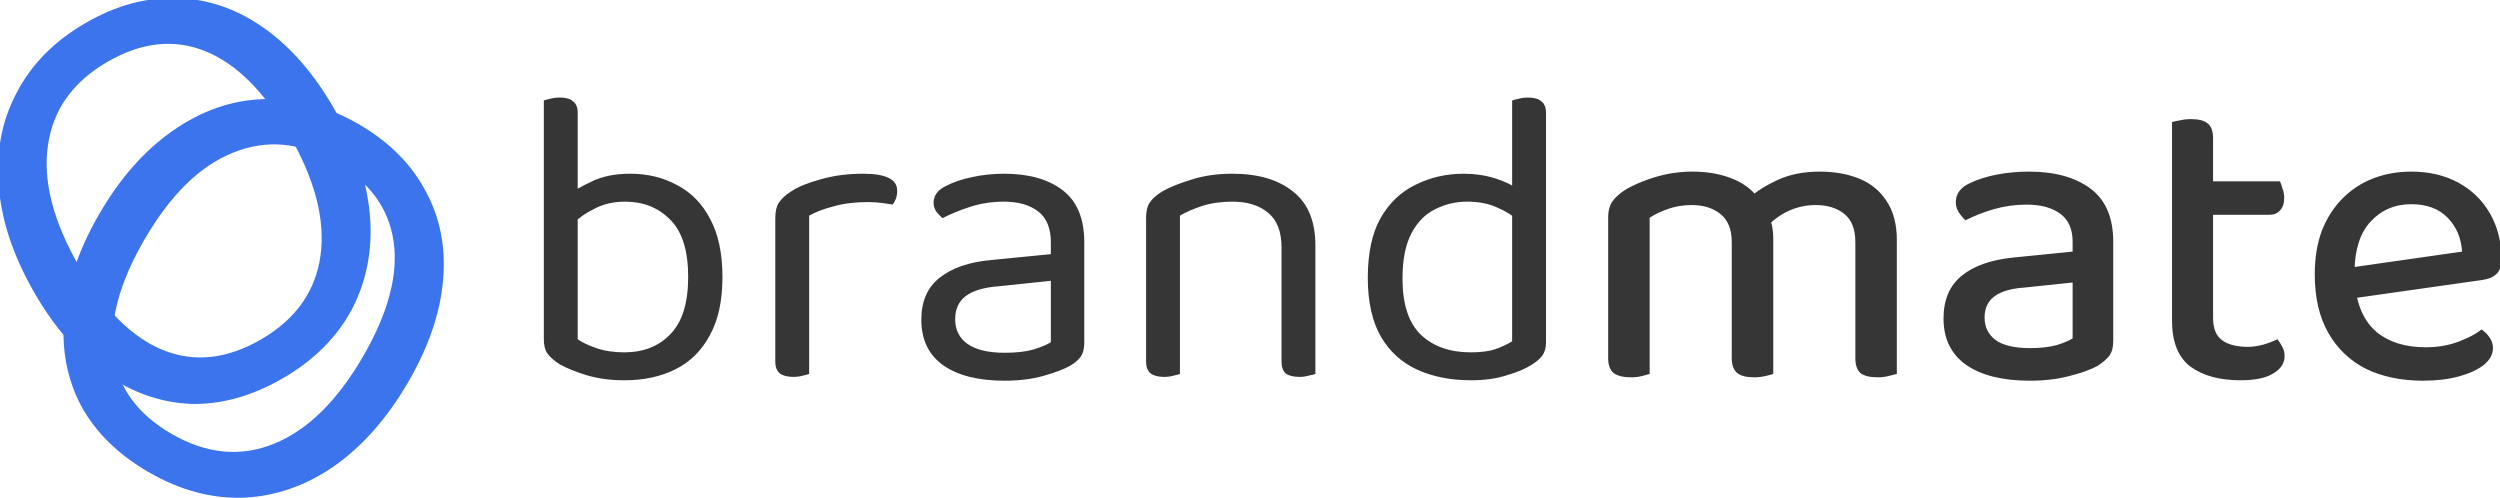
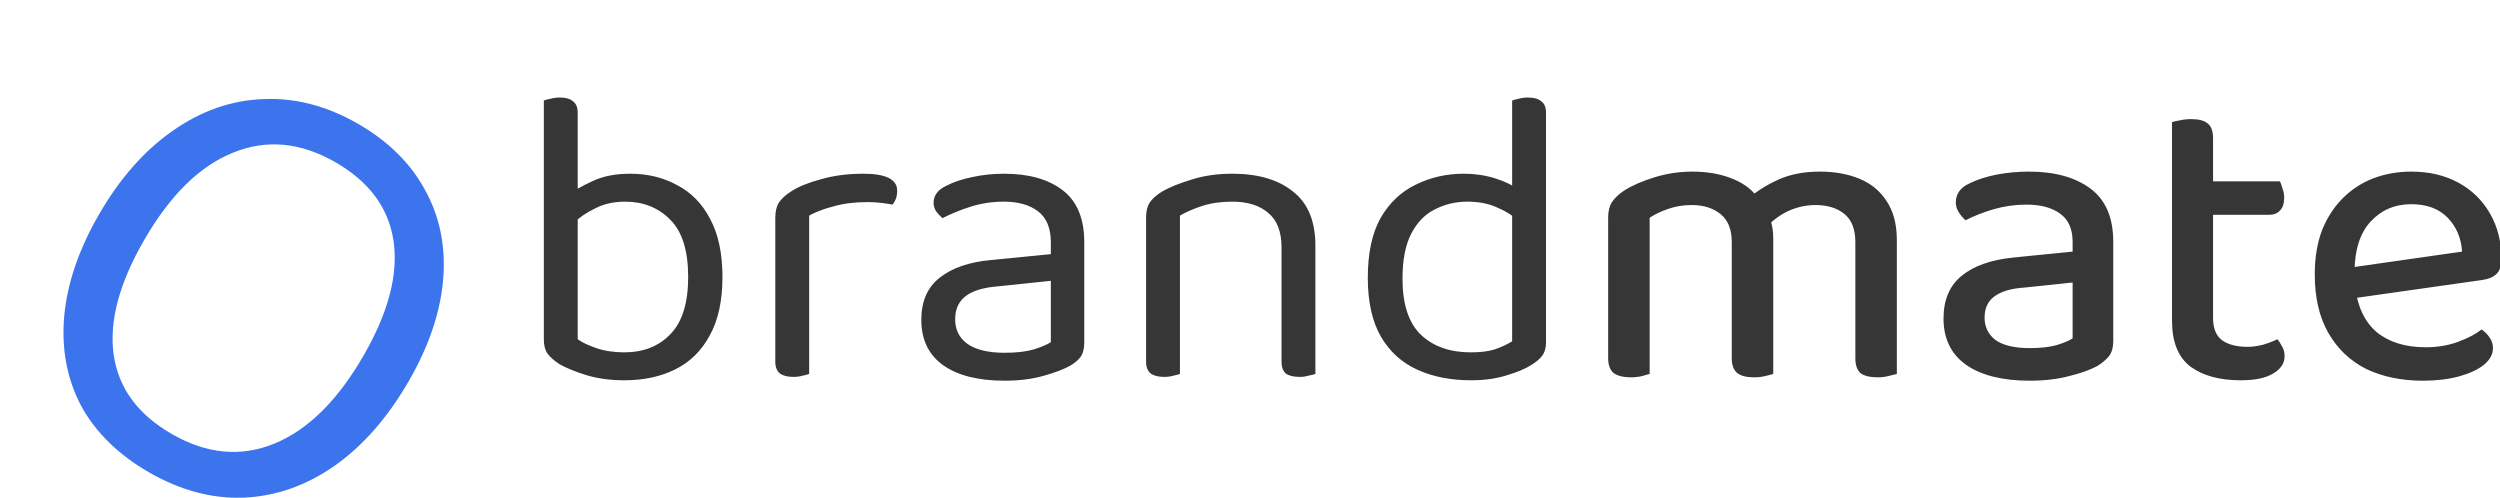
<svg xmlns="http://www.w3.org/2000/svg" width="567" height="113" viewBox="0 0 567 113" fill="none">
  <g clip-path="url(#clip0_5_9)">
    <path d="M33.768 107.111C26.822 103.1 21.695 98.071 18.387 92.023C15.197 85.944 13.92 79.196 14.556 71.779C15.235 64.288 17.857 56.589 22.423 48.682C27.159 40.479 32.738 34.143 39.162 29.673C45.628 25.129 52.481 22.73 59.722 22.477C67.006 22.15 74.195 24.034 81.289 28.13C88.162 32.098 93.231 37.143 96.495 43.264C99.802 49.312 101.138 56.045 100.501 63.461C99.865 70.878 97.264 78.54 92.699 86.448C87.92 94.725 82.298 101.135 75.832 105.679C69.408 110.148 62.555 112.547 55.271 112.874C48.03 113.128 40.863 111.207 33.768 107.111ZM38.935 98.417C46.842 102.983 54.597 103.716 62.2 100.617C69.803 97.518 76.549 90.869 82.437 80.671C88.069 70.916 90.346 62.278 89.268 54.759C88.19 47.239 83.808 41.26 76.122 36.823C68.215 32.258 60.46 31.525 52.857 34.624C45.297 37.649 38.573 44.261 32.685 54.459C27.01 64.288 24.712 72.962 25.79 80.482C26.868 88.002 31.249 93.98 38.935 98.417Z" fill="#3B74ED" />
-     <path d="M64.098 85.828C57.152 89.838 50.233 91.764 43.342 91.604C36.482 91.327 29.999 89.06 23.894 84.8C17.747 80.467 12.39 74.346 7.825 66.439C3.089 58.236 0.391 50.235 -0.268 42.438C-0.97 34.566 0.38 27.431 3.78 21.034C7.139 14.562 12.365 9.279 19.459 5.183C26.332 1.215 33.236 -0.652 40.169 -0.419C47.06 -0.259 53.559 1.951 59.664 6.21C65.769 10.47 71.104 16.553 75.669 24.461C80.448 32.737 83.188 40.812 83.89 48.684C84.549 56.481 83.2 63.616 79.841 70.087C76.441 76.485 71.193 81.732 64.098 85.828ZM59.153 77.006C67.061 72.441 71.573 66.091 72.691 57.958C73.808 49.824 71.423 40.658 65.535 30.459C59.903 20.705 53.561 14.414 46.51 11.588C39.459 8.761 32.09 9.567 24.405 14.004C16.497 18.569 11.985 24.919 10.867 33.053C9.707 41.112 12.071 50.242 17.959 60.44C23.634 70.269 29.997 76.596 37.048 79.423C44.099 82.249 51.468 81.444 59.153 77.006Z" fill="#3B74ED" />
    <path d="M142.926 39.4C146.894 39.4 150.446 40.264 153.582 41.992C156.782 43.656 159.278 46.216 161.07 49.672C162.926 53.128 163.854 57.512 163.854 62.824C163.854 68.2 162.894 72.616 160.974 76.072C159.118 79.528 156.526 82.088 153.198 83.752C149.87 85.416 145.998 86.248 141.582 86.248C138.446 86.248 135.598 85.864 133.038 85.096C130.542 84.328 128.494 83.496 126.894 82.6C125.55 81.704 124.622 80.872 124.11 80.104C123.598 79.336 123.342 78.28 123.342 76.936V44.968H131.022V76.936C131.982 77.64 133.39 78.312 135.246 78.952C137.102 79.592 139.214 79.912 141.582 79.912C145.934 79.912 149.422 78.536 152.046 75.784C154.734 73.032 156.078 68.712 156.078 62.824C156.078 56.872 154.734 52.552 152.046 49.864C149.358 47.112 145.934 45.736 141.774 45.736C139.214 45.736 136.942 46.248 134.958 47.272C132.974 48.232 131.342 49.352 130.062 50.632L128.622 44.392C130.03 43.304 131.918 42.216 134.286 41.128C136.654 39.976 139.534 39.4 142.926 39.4ZM131.022 46.504H123.342V22.792C123.662 22.664 124.142 22.536 124.782 22.408C125.486 22.216 126.222 22.12 126.99 22.12C128.334 22.12 129.326 22.408 129.966 22.984C130.67 23.496 131.022 24.36 131.022 25.576V46.504ZM183.517 48.904V64.072H175.837V49.48C175.837 48.008 176.093 46.856 176.605 46.024C177.181 45.128 178.109 44.264 179.389 43.432C181.053 42.344 183.325 41.416 186.205 40.648C189.085 39.816 192.285 39.4 195.805 39.4C200.925 39.4 203.485 40.68 203.485 43.24C203.485 43.88 203.389 44.488 203.197 45.064C203.005 45.576 202.749 46.024 202.429 46.408C201.789 46.28 200.957 46.152 199.933 46.024C198.909 45.896 197.885 45.832 196.861 45.832C193.917 45.832 191.325 46.152 189.085 46.792C186.845 47.368 184.989 48.072 183.517 48.904ZM175.837 59.656L183.517 60.808V84.808C183.197 84.936 182.717 85.064 182.077 85.192C181.437 85.384 180.733 85.48 179.965 85.48C178.621 85.48 177.597 85.224 176.893 84.712C176.189 84.136 175.837 83.24 175.837 82.024V59.656ZM227.865 86.344C221.849 86.344 217.177 85.16 213.849 82.792C210.585 80.424 208.953 77 208.953 72.52C208.953 68.36 210.329 65.192 213.081 63.016C215.897 60.776 219.769 59.432 224.697 58.984L238.329 57.64V54.952C238.329 51.752 237.369 49.416 235.449 47.944C233.529 46.472 230.937 45.736 227.673 45.736C225.049 45.736 222.521 46.12 220.089 46.888C217.721 47.656 215.609 48.52 213.753 49.48C213.241 49.032 212.761 48.52 212.313 47.944C211.929 47.304 211.737 46.664 211.737 46.024C211.737 44.36 212.665 43.08 214.521 42.184C216.249 41.288 218.233 40.616 220.473 40.168C222.777 39.656 225.209 39.4 227.769 39.4C233.337 39.4 237.753 40.648 241.017 43.144C244.281 45.64 245.913 49.576 245.913 54.952V77.704C245.913 79.112 245.625 80.2 245.049 80.968C244.537 81.672 243.737 82.344 242.649 82.984C241.113 83.816 239.065 84.584 236.505 85.288C233.945 85.992 231.065 86.344 227.865 86.344ZM227.865 80.008C230.553 80.008 232.761 79.752 234.489 79.24C236.281 78.664 237.561 78.12 238.329 77.608V63.688L226.425 64.936C223.097 65.192 220.633 65.928 219.033 67.144C217.433 68.36 216.633 70.12 216.633 72.424C216.633 74.792 217.561 76.648 219.417 77.992C221.337 79.336 224.153 80.008 227.865 80.008ZM298.331 55.72V65.512H290.651V56.104C290.651 52.52 289.627 49.896 287.579 48.232C285.595 46.568 282.907 45.736 279.515 45.736C276.955 45.736 274.683 46.056 272.699 46.696C270.715 47.336 269.019 48.072 267.611 48.904V65.512H259.931V49.288C259.931 47.944 260.187 46.856 260.699 46.024C261.275 45.128 262.235 44.264 263.579 43.432C265.243 42.472 267.451 41.576 270.203 40.744C272.955 39.848 276.059 39.4 279.515 39.4C285.339 39.4 289.915 40.744 293.243 43.432C296.635 46.056 298.331 50.152 298.331 55.72ZM259.931 60.232H267.611V84.808C267.291 84.936 266.811 85.064 266.171 85.192C265.531 85.384 264.827 85.48 264.059 85.48C262.715 85.48 261.691 85.224 260.987 84.712C260.283 84.136 259.931 83.24 259.931 82.024V60.232ZM290.651 60.232H298.331V84.808C298.011 84.936 297.499 85.064 296.795 85.192C296.155 85.384 295.483 85.48 294.779 85.48C293.371 85.48 292.315 85.224 291.611 84.712C290.971 84.136 290.651 83.24 290.651 82.024V60.232ZM342.952 77.416V45.16L350.632 45.064V77.704C350.632 78.92 350.344 79.912 349.768 80.68C349.256 81.384 348.424 82.088 347.272 82.792C345.992 83.624 344.168 84.392 341.8 85.096C339.432 85.864 336.712 86.248 333.64 86.248C329.032 86.248 324.968 85.448 321.448 83.848C317.928 82.248 315.176 79.752 313.192 76.36C311.208 72.904 310.216 68.456 310.216 63.016C310.216 57.448 311.176 52.936 313.096 49.48C315.08 46.024 317.736 43.496 321.064 41.896C324.392 40.232 328.04 39.4 332.008 39.4C334.504 39.4 336.872 39.752 339.112 40.456C341.352 41.16 343.112 42.024 344.392 43.048V50.152C343.176 48.936 341.576 47.912 339.592 47.08C337.672 46.184 335.4 45.736 332.776 45.736C330.152 45.736 327.72 46.312 325.48 47.464C323.24 48.552 321.448 50.376 320.104 52.936C318.76 55.496 318.088 58.92 318.088 63.208C318.088 69.032 319.496 73.288 322.312 75.976C325.128 78.6 328.872 79.912 333.544 79.912C335.784 79.912 337.608 79.688 339.016 79.24C340.488 78.728 341.8 78.12 342.952 77.416ZM350.632 46.984L342.952 47.08V22.792C343.272 22.664 343.752 22.536 344.392 22.408C345.096 22.216 345.8 22.12 346.504 22.12C347.912 22.12 348.936 22.408 349.576 22.984C350.28 23.496 350.632 24.36 350.632 25.576V46.984ZM402.172 53.992V65.032H392.764V54.952C392.764 52.008 391.9 49.864 390.172 48.52C388.508 47.176 386.332 46.504 383.644 46.504C381.788 46.504 380.028 46.792 378.364 47.368C376.7 47.944 375.292 48.616 374.14 49.384V65.032H364.732V49.288C364.732 47.88 365.02 46.728 365.596 45.832C366.236 44.872 367.196 43.976 368.476 43.144C370.332 41.992 372.636 41 375.388 40.168C378.14 39.336 380.956 38.92 383.836 38.92C387.036 38.92 389.916 39.4 392.476 40.36C395.036 41.32 397.02 42.696 398.428 44.488C398.812 44.936 399.164 45.32 399.484 45.64C399.804 45.96 400.092 46.376 400.348 46.888C400.86 47.72 401.276 48.776 401.596 50.056C401.98 51.272 402.172 52.584 402.172 53.992ZM430.204 54.472V65.032H420.796V54.952C420.796 52.008 419.964 49.864 418.3 48.52C416.636 47.176 414.46 46.504 411.772 46.504C409.724 46.504 407.74 46.92 405.82 47.752C403.964 48.584 402.3 49.768 400.828 51.304L396.604 44.968C398.396 43.368 400.636 41.96 403.324 40.744C406.012 39.528 409.148 38.92 412.732 38.92C416.124 38.92 419.132 39.464 421.756 40.552C424.38 41.64 426.428 43.336 427.9 45.64C429.436 47.944 430.204 50.888 430.204 54.472ZM364.732 60.136H374.14V84.808C373.756 84.936 373.18 85.096 372.412 85.288C371.644 85.48 370.812 85.576 369.916 85.576C368.188 85.576 366.876 85.256 365.98 84.616C365.148 83.912 364.732 82.792 364.732 81.256V60.136ZM392.764 60.136H402.172V84.808C401.788 84.936 401.18 85.096 400.348 85.288C399.58 85.48 398.748 85.576 397.852 85.576C396.124 85.576 394.844 85.256 394.012 84.616C393.18 83.912 392.764 82.792 392.764 81.256V60.136ZM420.796 60.136H430.204V84.808C429.756 84.936 429.116 85.096 428.284 85.288C427.516 85.48 426.716 85.576 425.884 85.576C424.092 85.576 422.78 85.256 421.948 84.616C421.18 83.912 420.796 82.792 420.796 81.256V60.136ZM460.374 86.344C454.23 86.344 449.43 85.16 445.974 82.792C442.518 80.36 440.79 76.84 440.79 72.232C440.79 68.008 442.166 64.776 444.918 62.536C447.67 60.296 451.574 58.92 456.63 58.408L470.07 57.064V54.856C470.07 51.912 469.11 49.768 467.19 48.424C465.334 47.08 462.806 46.408 459.606 46.408C457.046 46.408 454.55 46.76 452.118 47.464C449.75 48.168 447.638 49 445.782 49.96C445.206 49.448 444.694 48.84 444.246 48.136C443.798 47.432 443.574 46.696 443.574 45.928C443.574 43.944 444.662 42.472 446.838 41.512C448.566 40.68 450.582 40.04 452.886 39.592C455.254 39.144 457.686 38.92 460.182 38.92C466.006 38.92 470.646 40.2 474.102 42.76C477.558 45.32 479.286 49.352 479.286 54.856V77.32C479.286 78.792 478.966 79.944 478.326 80.776C477.686 81.544 476.822 82.28 475.734 82.984C474.07 83.88 471.926 84.648 469.302 85.288C466.678 85.992 463.702 86.344 460.374 86.344ZM460.374 78.952C462.742 78.952 464.758 78.728 466.422 78.28C468.086 77.768 469.302 77.256 470.07 76.744V64.072L459.126 65.224C456.118 65.416 453.846 66.088 452.31 67.24C450.838 68.328 450.102 69.928 450.102 72.04C450.102 74.152 450.934 75.848 452.598 77.128C454.326 78.344 456.918 78.952 460.374 78.952ZM492.612 59.656H501.924V72.136C501.924 74.504 502.628 76.2 504.036 77.224C505.444 78.184 507.364 78.664 509.796 78.664C510.82 78.664 511.972 78.504 513.252 78.184C514.532 77.8 515.62 77.384 516.516 76.936C516.9 77.384 517.252 77.928 517.572 78.568C517.956 79.208 518.148 79.944 518.148 80.776C518.148 82.376 517.284 83.688 515.556 84.712C513.892 85.736 511.428 86.248 508.164 86.248C503.428 86.248 499.652 85.224 496.836 83.176C494.02 81.064 492.612 77.576 492.612 72.712V59.656ZM497.796 48.712V41.128H517.092C517.284 41.512 517.476 42.056 517.668 42.76C517.924 43.4 518.052 44.104 518.052 44.872C518.052 46.152 517.732 47.112 517.092 47.752C516.516 48.392 515.716 48.712 514.692 48.712H497.796ZM501.924 62.44H492.612V27.688C492.996 27.56 493.572 27.432 494.34 27.304C495.172 27.112 496.036 27.016 496.932 27.016C498.66 27.016 499.908 27.336 500.676 27.976C501.508 28.616 501.924 29.736 501.924 31.336V62.44ZM531.229 68.008L530.845 61L558.397 57.064C558.205 53.992 557.117 51.432 555.133 49.384C553.149 47.336 550.397 46.312 546.877 46.312C543.165 46.312 540.093 47.624 537.661 50.248C535.293 52.808 534.077 56.52 534.013 61.384L534.109 64.744C534.621 69.416 536.253 72.936 539.005 75.304C541.821 77.608 545.533 78.76 550.141 78.76C552.829 78.76 555.293 78.344 557.533 77.512C559.773 76.68 561.533 75.752 562.813 74.728C563.581 75.24 564.189 75.848 564.637 76.552C565.149 77.256 565.405 78.056 565.405 78.952C565.405 80.36 564.701 81.64 563.293 82.792C561.885 83.88 559.997 84.744 557.629 85.384C555.261 86.024 552.573 86.344 549.565 86.344C544.637 86.344 540.317 85.448 536.605 83.656C532.957 81.8 530.109 79.08 528.061 75.496C526.013 71.912 524.989 67.496 524.989 62.248C524.989 58.472 525.533 55.144 526.621 52.264C527.773 49.384 529.341 46.952 531.325 44.968C533.309 42.984 535.613 41.48 538.237 40.456C540.925 39.432 543.805 38.92 546.877 38.92C550.909 38.92 554.461 39.752 557.533 41.416C560.605 43.08 563.005 45.416 564.733 48.424C566.461 51.432 567.325 54.856 567.325 58.696C567.325 60.296 566.941 61.448 566.173 62.152C565.469 62.856 564.413 63.304 563.005 63.496L531.229 68.008Z" fill="#363636" />
  </g>
  <defs>
    <clipPath id="clip0_5_9">
      <rect width="567" height="113" fill="white" />
    </clipPath>
  </defs>
</svg>